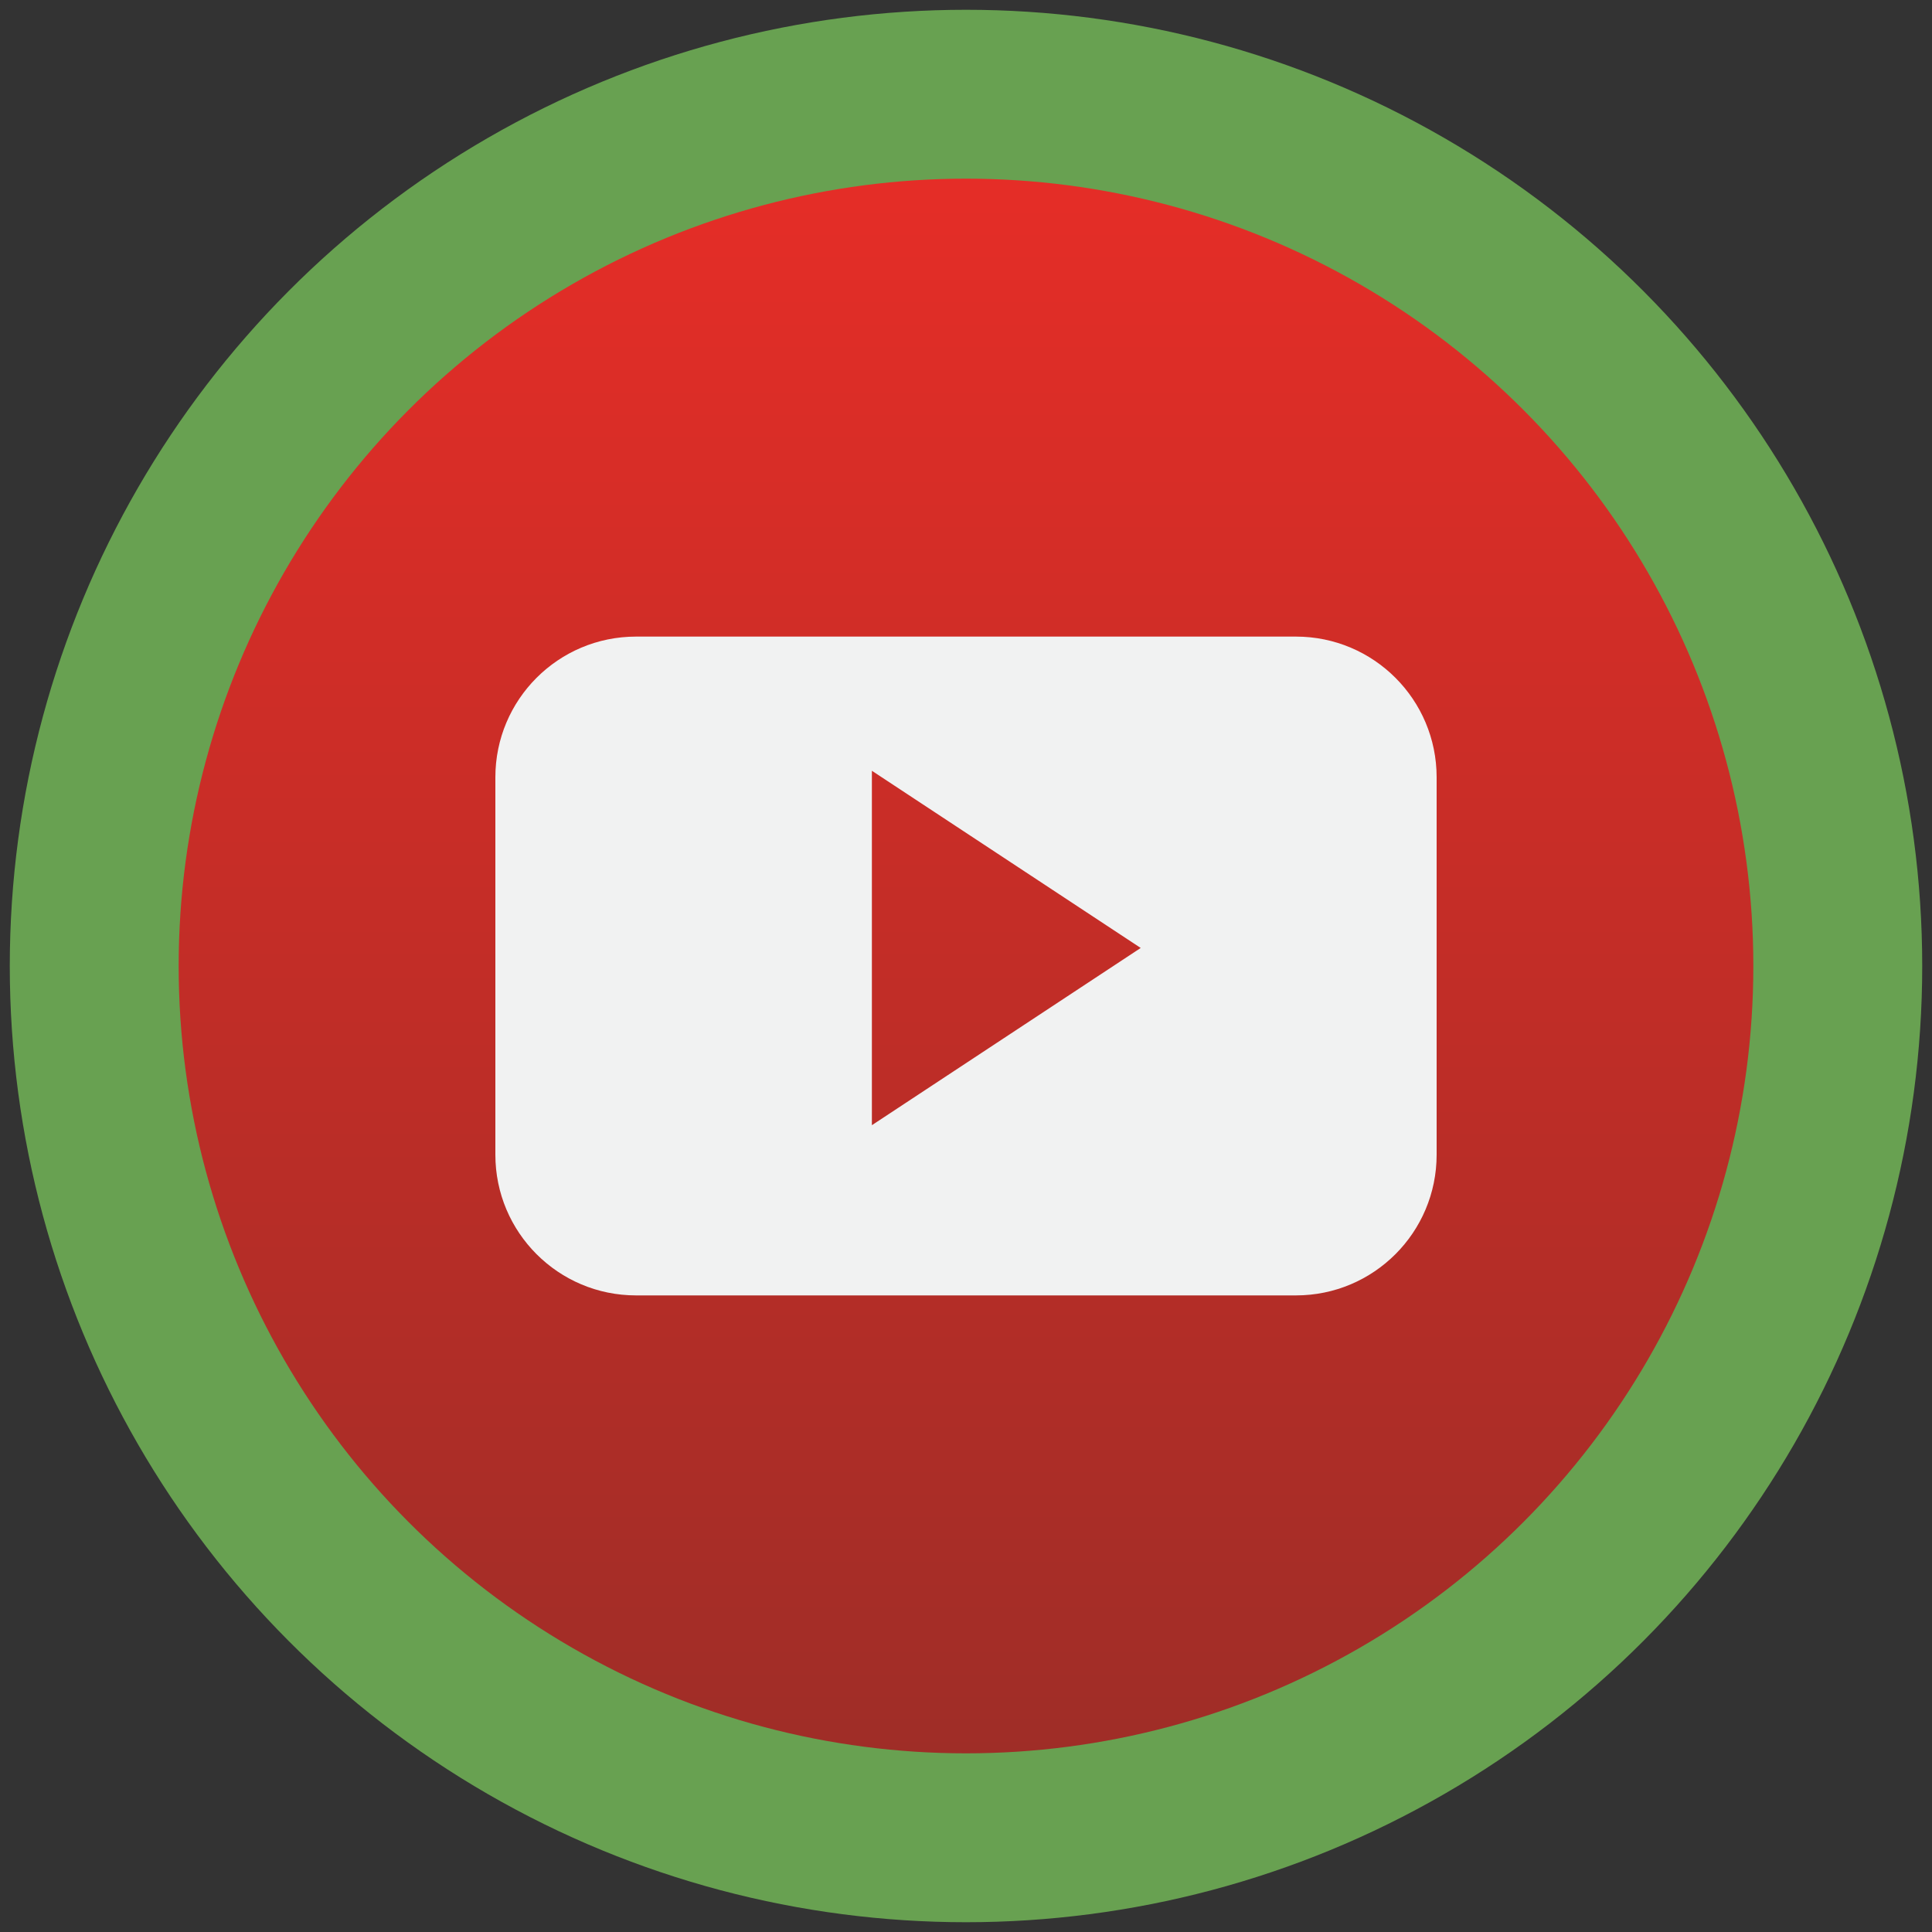
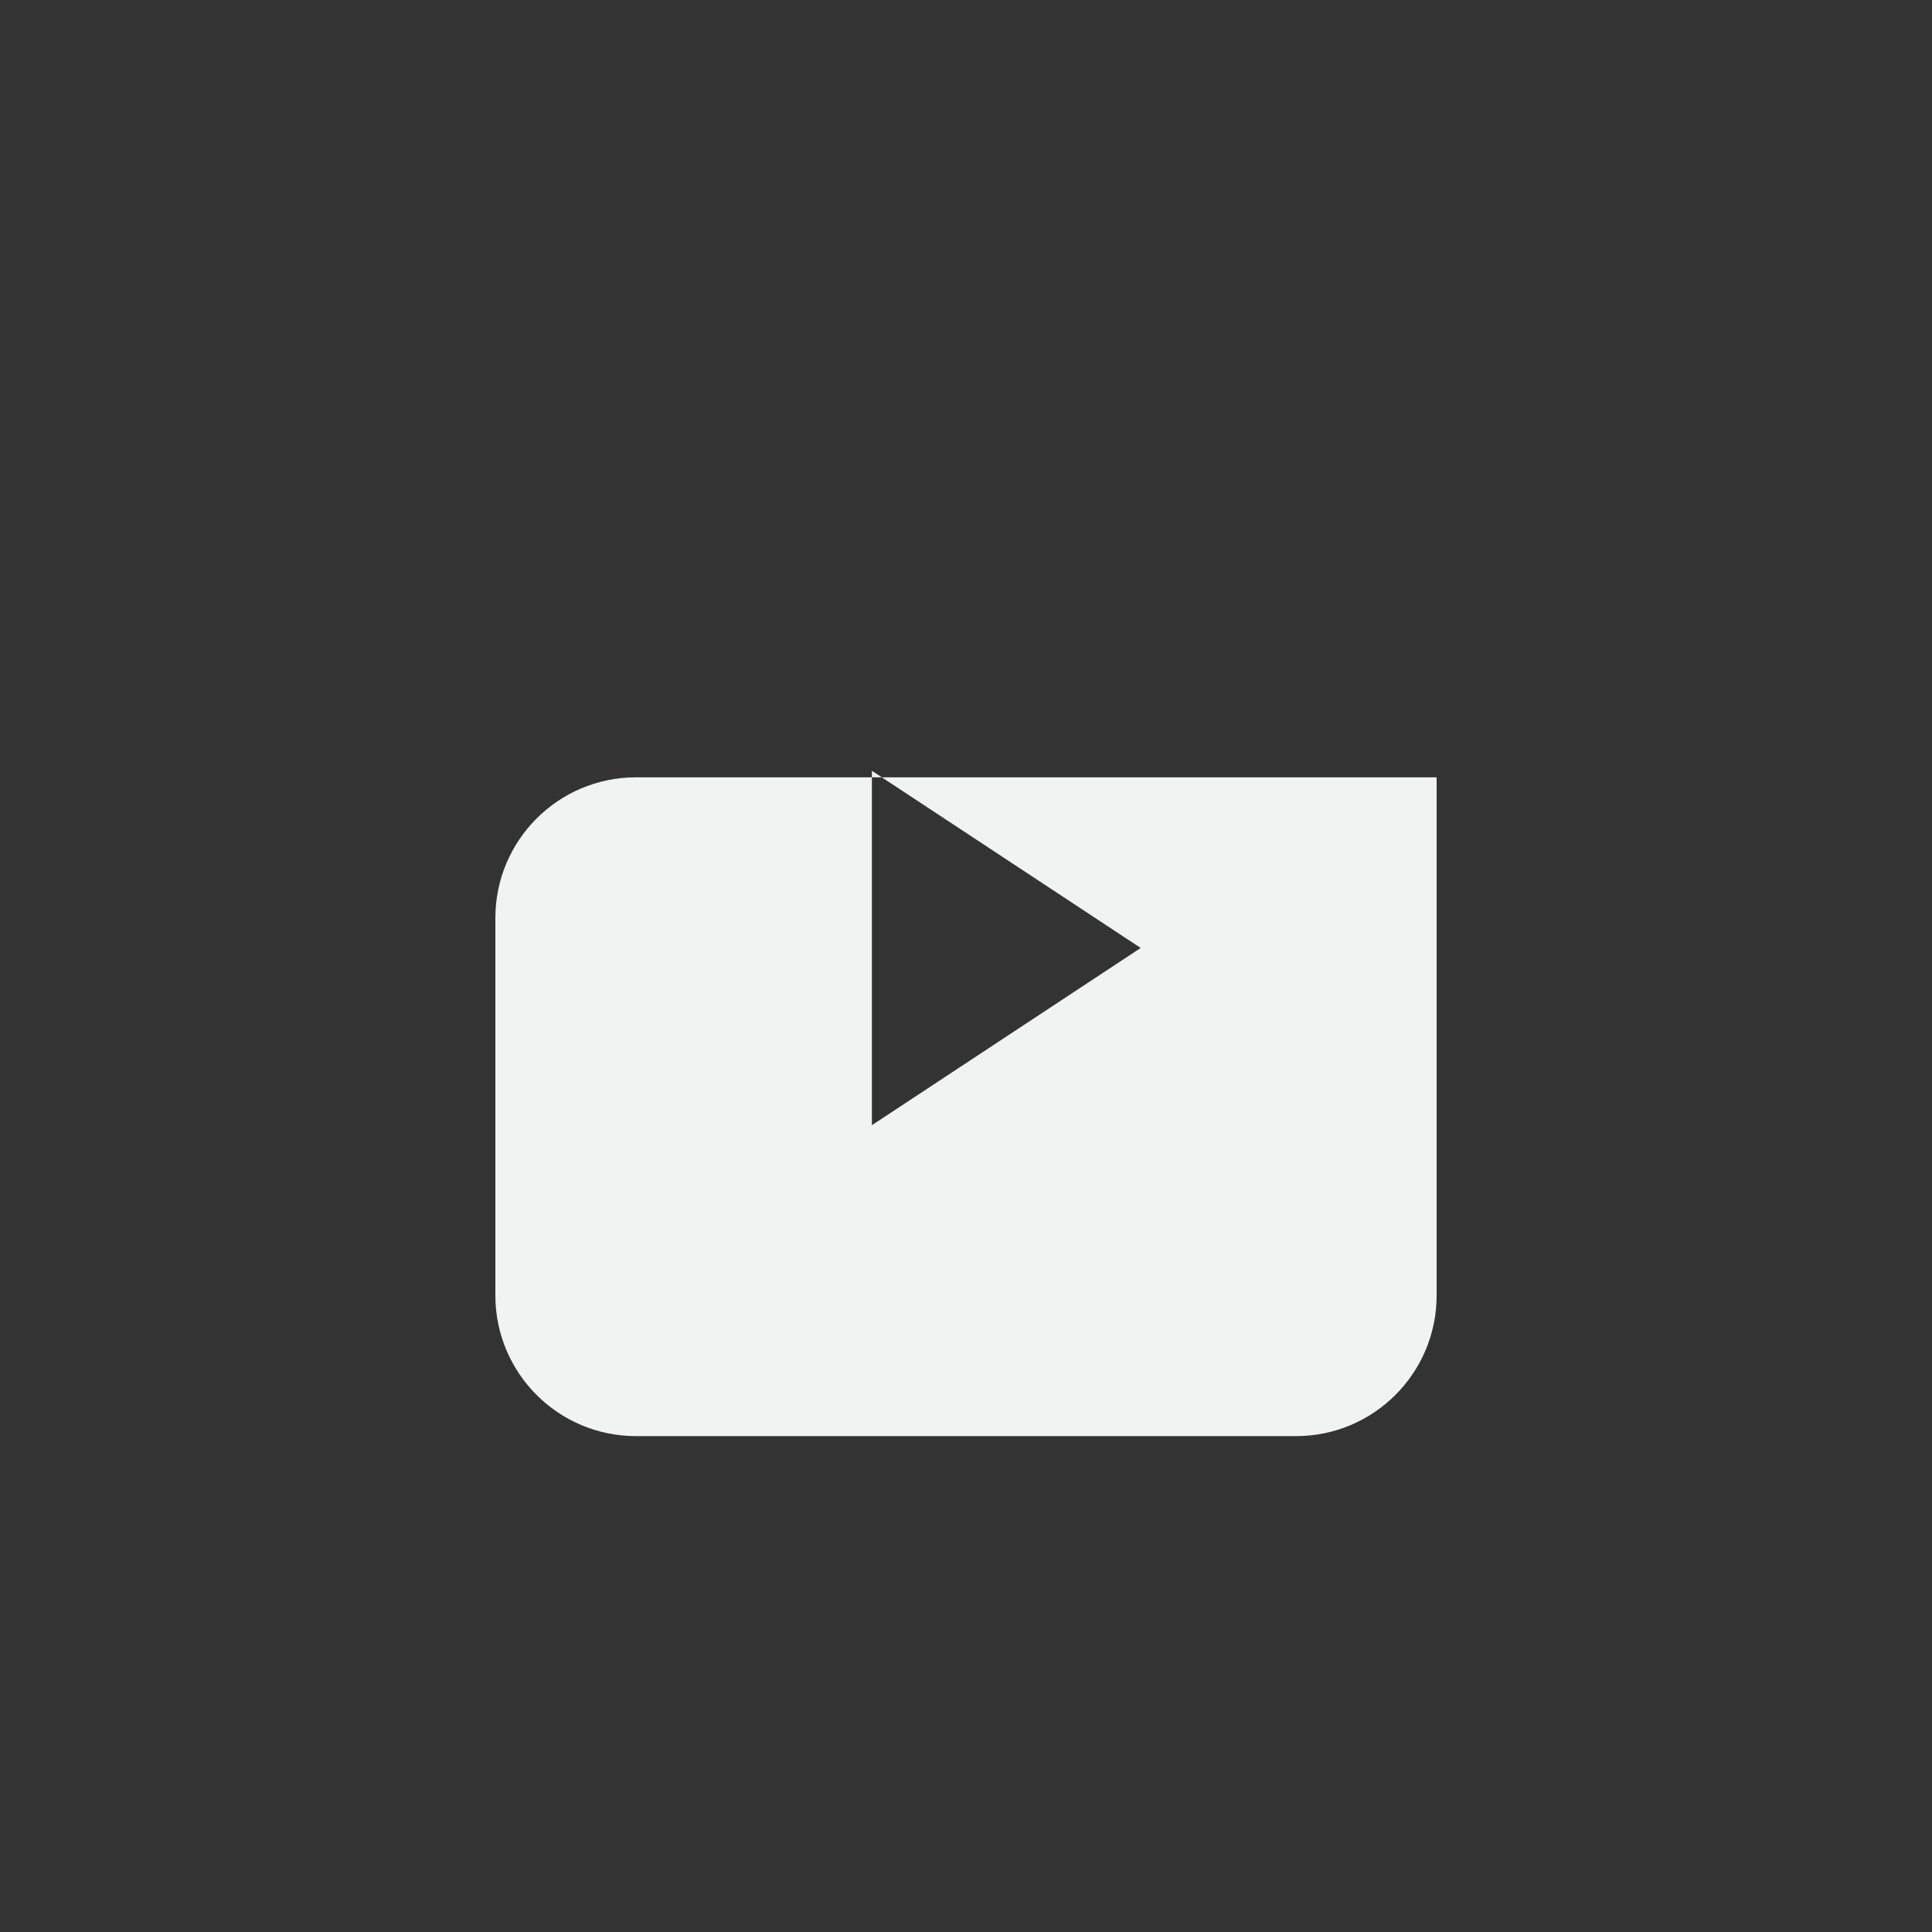
<svg xmlns="http://www.w3.org/2000/svg" version="1.1" id="Capa_1" x="0px" y="0px" width="80px" height="80px" viewBox="0 0 80 80" enable-background="new 0 0 80 80" xml:space="preserve">
  <rect x="0" y="0" width="80" height="80" fill="#333333" stroke="none" />
  <g>
-     <circle fill="#68A151" cx="40" cy="40" r="39.595" />
    <g>
      <linearGradient id="SVGID_1_" gradientUnits="userSpaceOnUse" x1="39.999" y1="72.602" x2="39.999" y2="7.398">
        <stop offset="0" style="stop-color:#9F2D27" />
        <stop offset="1" style="stop-color:#E52D27" />
      </linearGradient>
-       <circle fill="url(#SVGID_1_)" cx="40" cy="40" r="32.602" />
      <g>
-         <path fill-rule="evenodd" clip-rule="evenodd" fill="#F1F2F2" d="M59.488,32.187c0-3.219-2.607-5.827-5.826-5.827H26.338     c-3.219,0-5.826,2.608-5.826,5.827v15.626c0,3.218,2.607,5.827,5.826,5.827h27.324c3.219,0,5.826-2.609,5.826-5.827V32.187z      M36.103,46.592V31.916l11.131,7.337L36.103,46.592z M36.103,46.592" />
+         <path fill-rule="evenodd" clip-rule="evenodd" fill="#F1F2F2" d="M59.488,32.187H26.338     c-3.219,0-5.826,2.608-5.826,5.827v15.626c0,3.218,2.607,5.827,5.826,5.827h27.324c3.219,0,5.826-2.609,5.826-5.827V32.187z      M36.103,46.592V31.916l11.131,7.337L36.103,46.592z M36.103,46.592" />
      </g>
    </g>
  </g>
</svg>